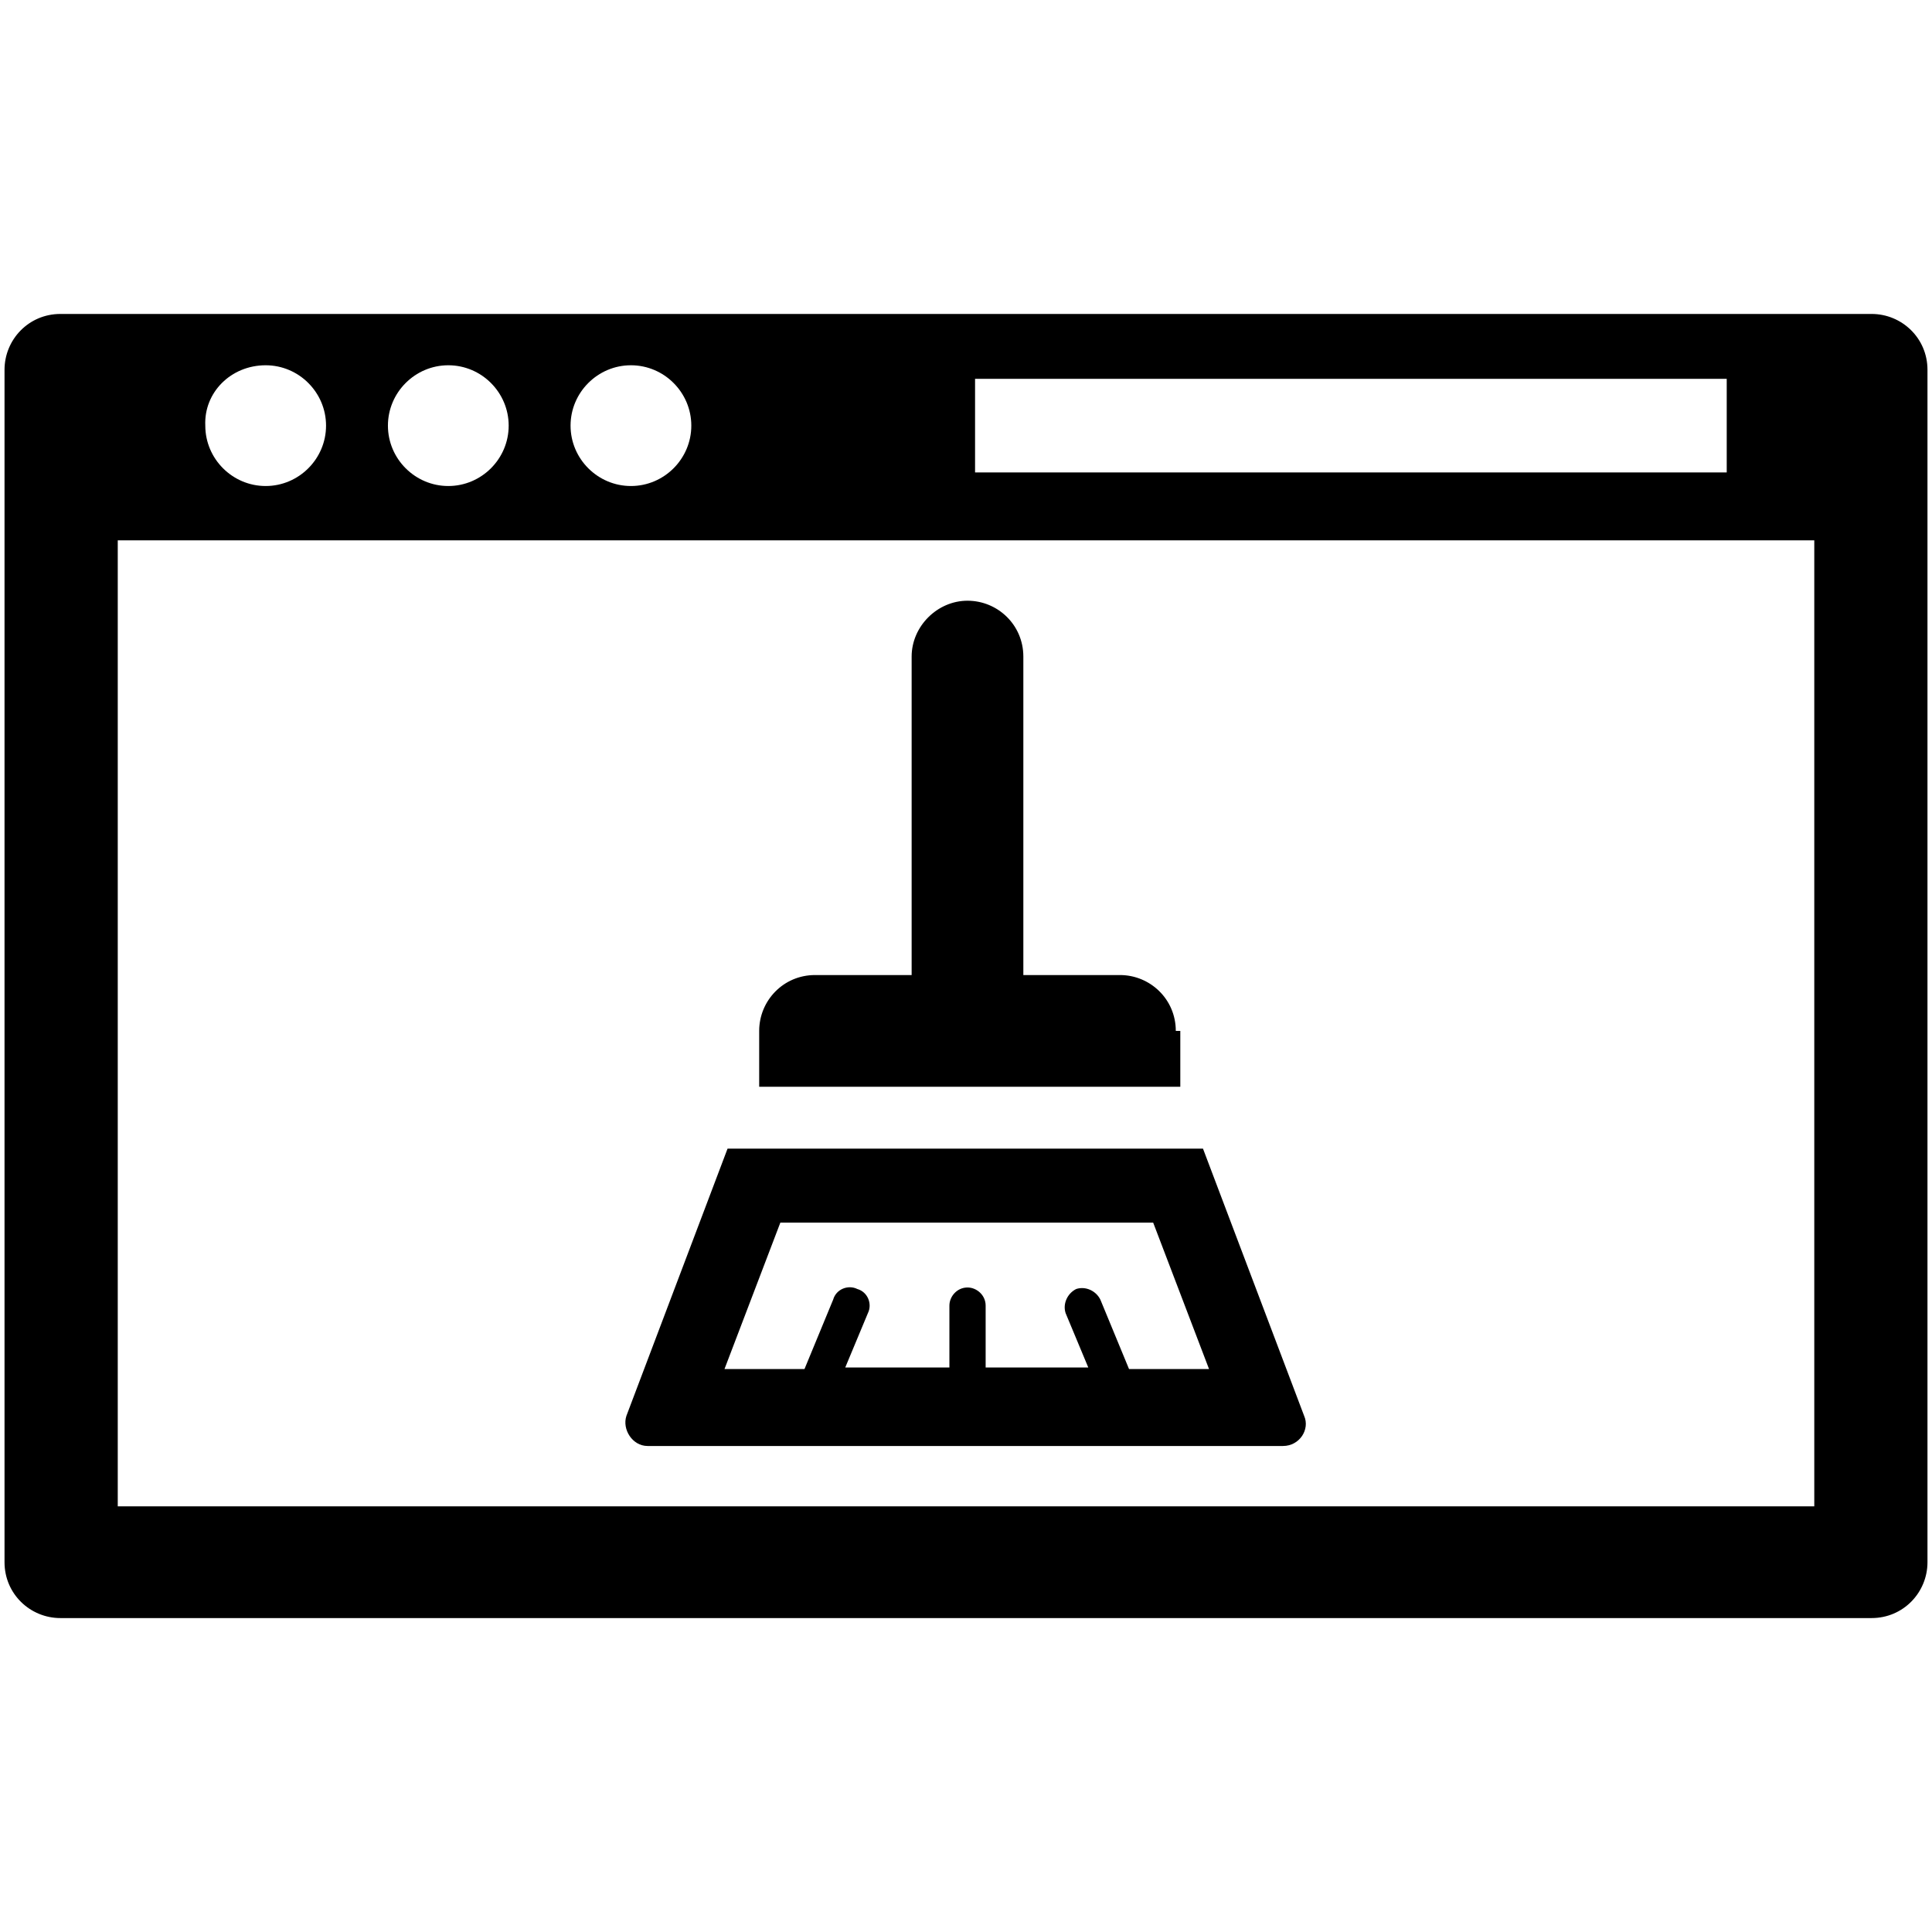
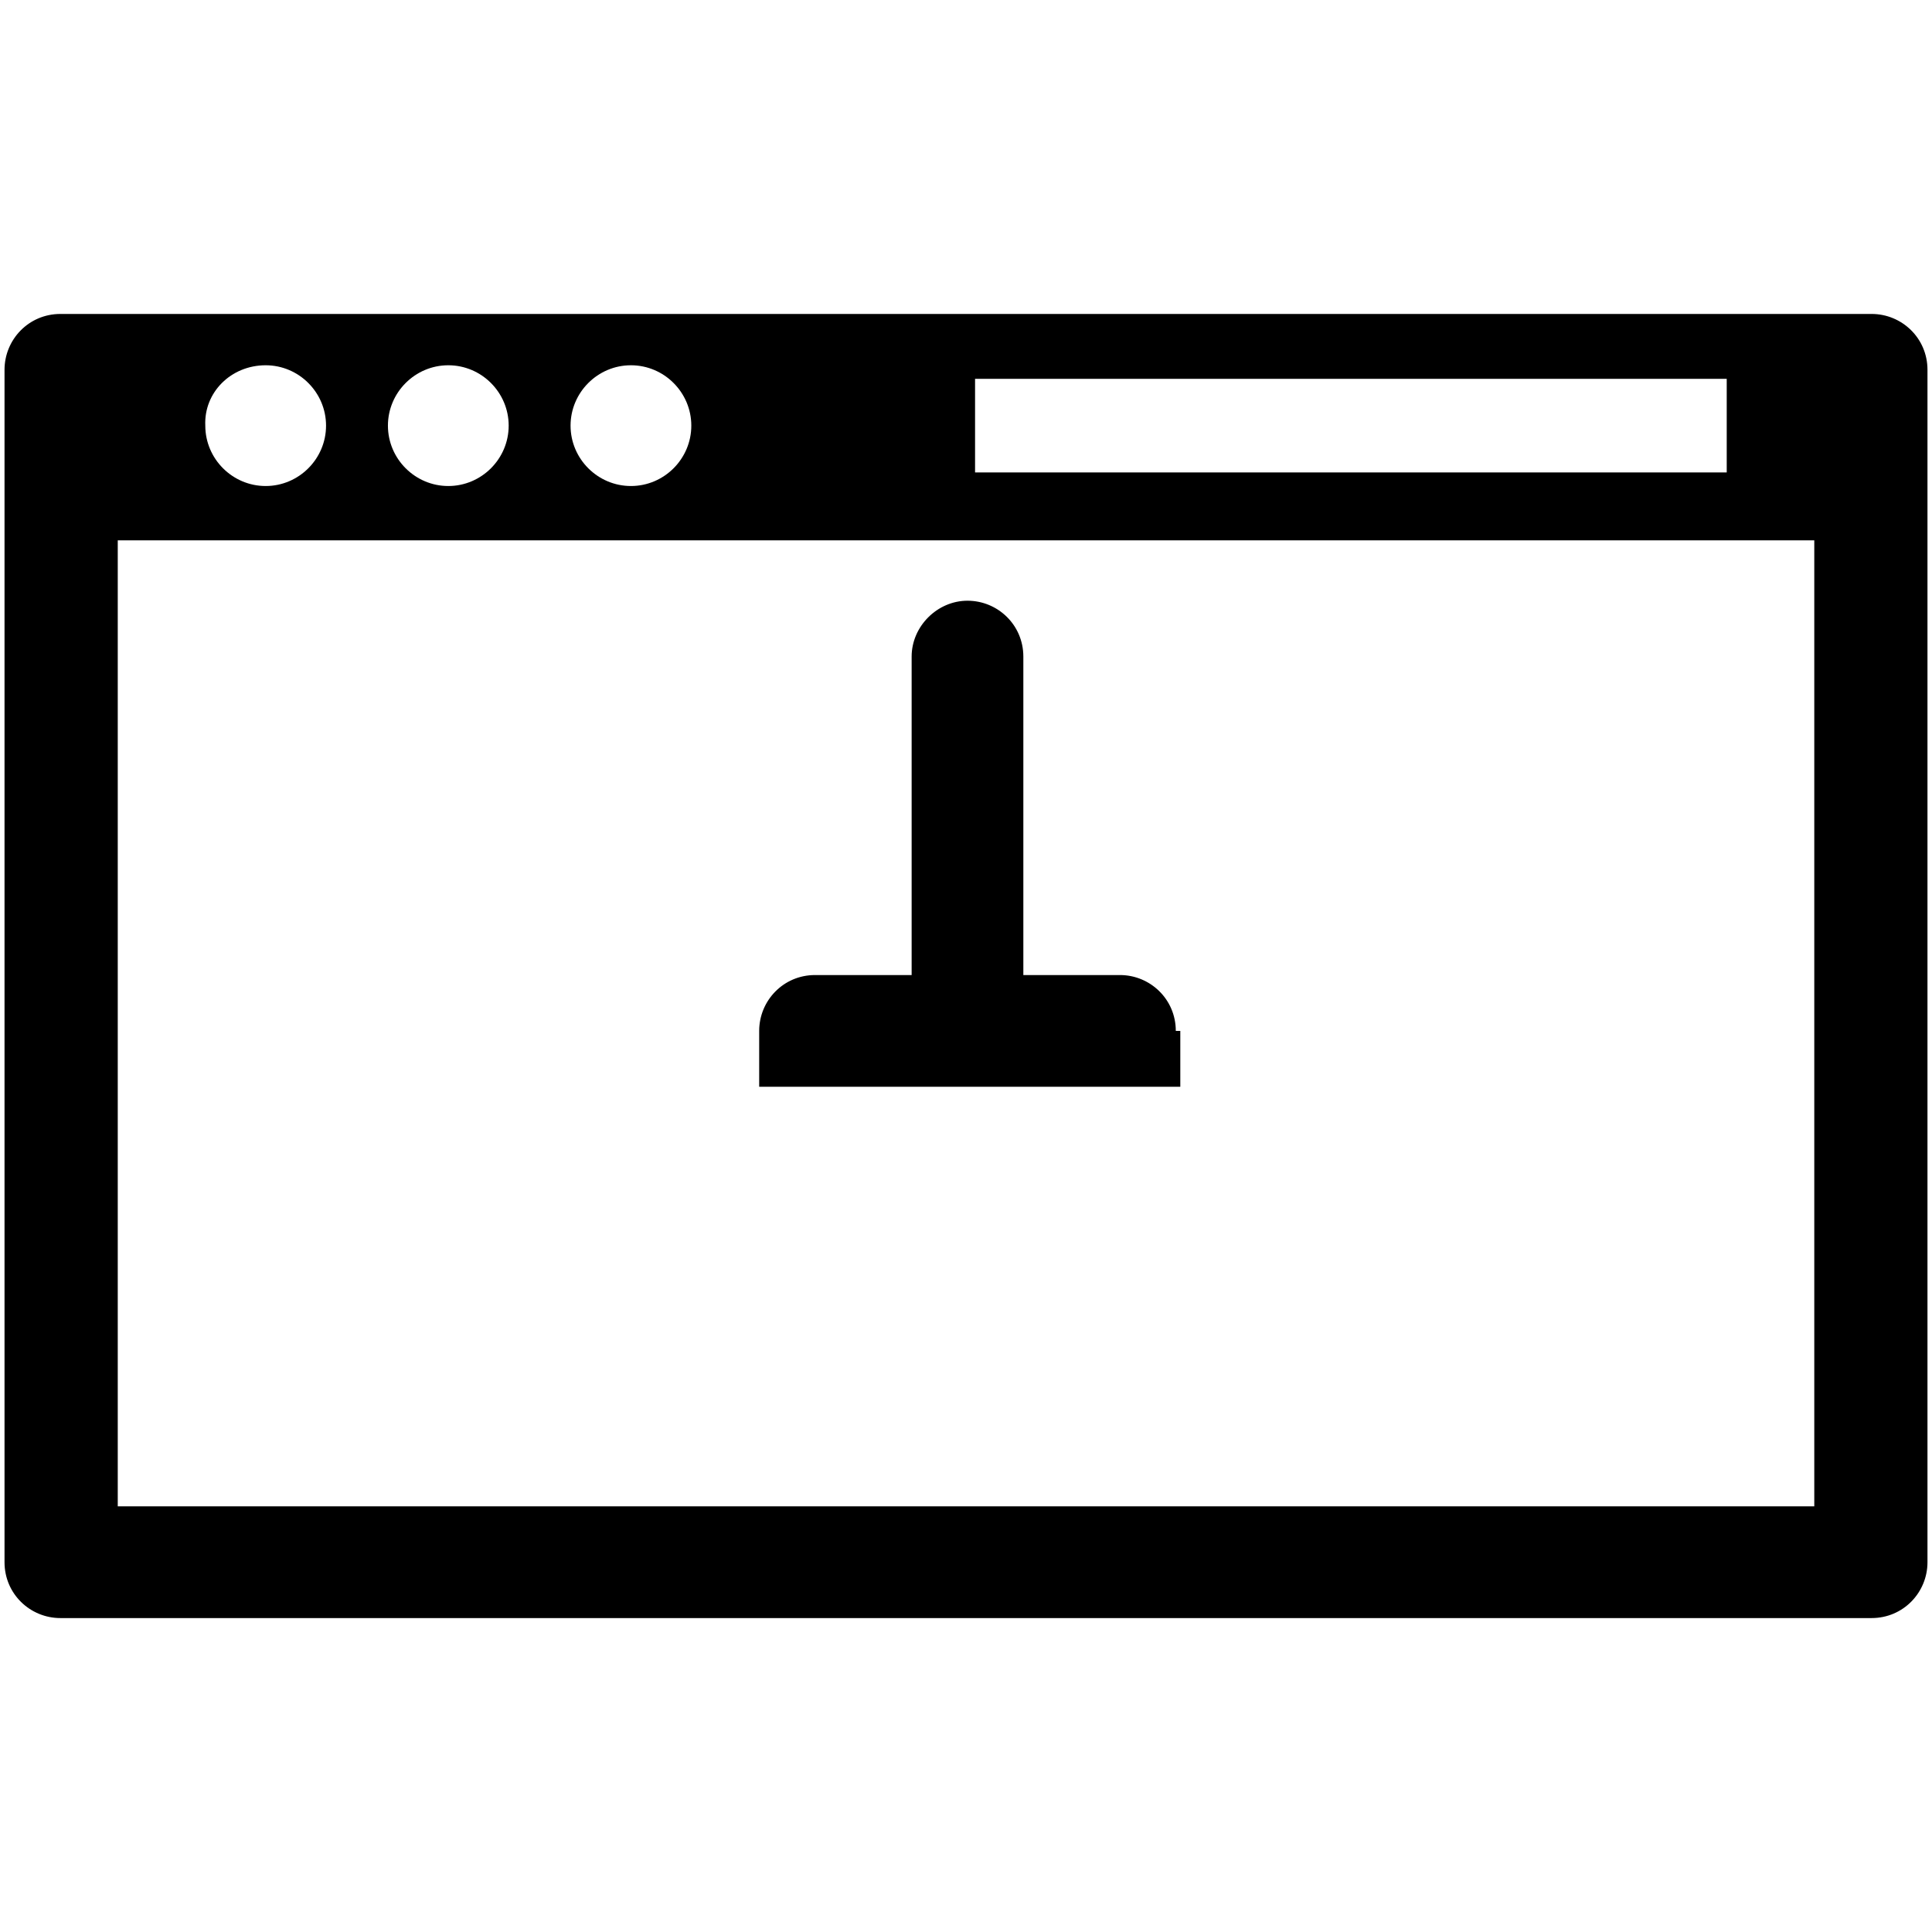
<svg xmlns="http://www.w3.org/2000/svg" width="100pt" height="100pt" version="1.1" viewBox="0 0 100 100">
  <g>
    <path d="m96.875 16.25h-93.75c-1.641 0-2.891 1.328-2.891 2.891v61.719c0 1.641 1.328 2.891 2.891 2.891h93.75c1.641 0 2.891-1.328 2.891-2.891v-61.719c0-1.641-1.328-2.891-2.891-2.891zm-46.406 3.359h38.906v4.844h-38.906zm-17.812-0.703c1.719 0 3.125 1.406 3.125 3.125s-1.406 3.125-3.125 3.125-3.125-1.406-3.125-3.125 1.406-3.125 3.125-3.125zm-9.453 0c1.719 0 3.125 1.406 3.125 3.125s-1.406 3.125-3.125 3.125-3.125-1.406-3.125-3.125 1.406-3.125 3.125-3.125zm-9.453 0c1.719 0 3.125 1.406 3.125 3.125s-1.406 3.125-3.125 3.125-3.125-1.406-3.125-3.125c-0.078-1.719 1.328-3.125 3.125-3.125zm80.156 59.062h-87.812v-50h87.812z" />
    <path d="m60.859 53.359c0-1.641-1.328-2.891-2.891-2.891h-5v-16.484c0-1.641-1.328-2.891-2.891-2.891s-2.891 1.328-2.891 2.891v16.484h-5c-1.641 0-2.891 1.328-2.891 2.891v2.891h21.797v-2.891z" />
-     <path d="m33.516 74.844h32.891c0.859 0 1.406-0.859 1.094-1.562l-5.234-13.828h-24.609l-5.234 13.828c-0.234 0.703 0.312 1.562 1.094 1.562zm6.875-11.562h19.297l2.891 7.578h-4.141l-1.484-3.594c-0.234-0.469-0.781-0.703-1.25-0.547-0.469 0.234-0.703 0.781-0.547 1.25l1.172 2.812h-5.312v-3.203c0-0.547-0.469-0.938-0.938-0.938-0.547 0-0.938 0.469-0.938 0.938v3.203h-5.391l1.172-2.812c0.234-0.469 0-1.094-0.547-1.25-0.469-0.234-1.094 0-1.25 0.547l-1.484 3.594h-4.141z" />
  </g>
</svg>